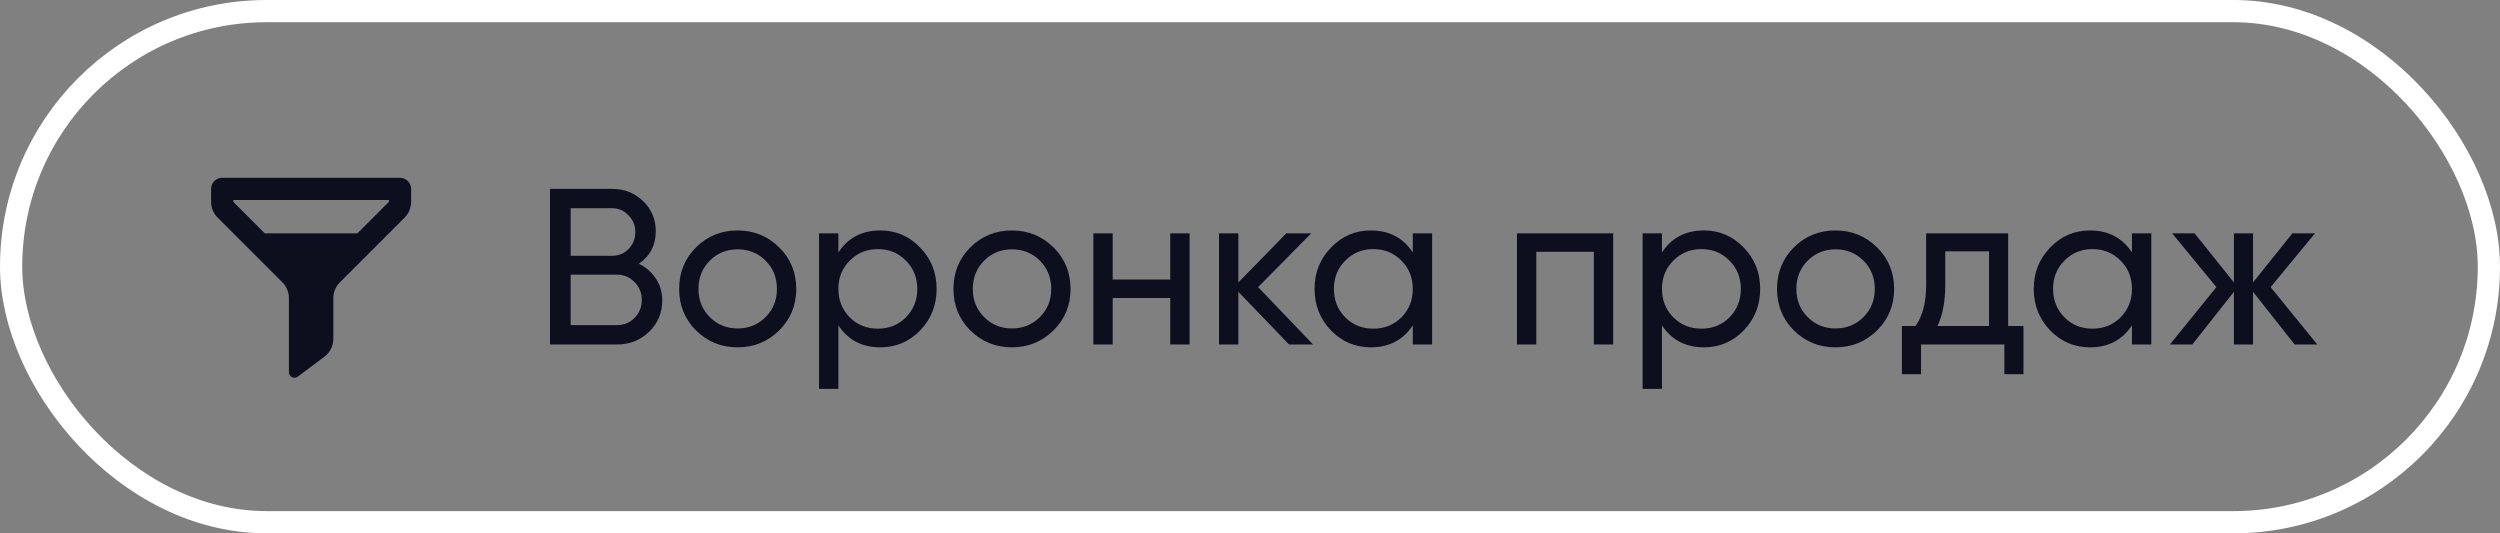
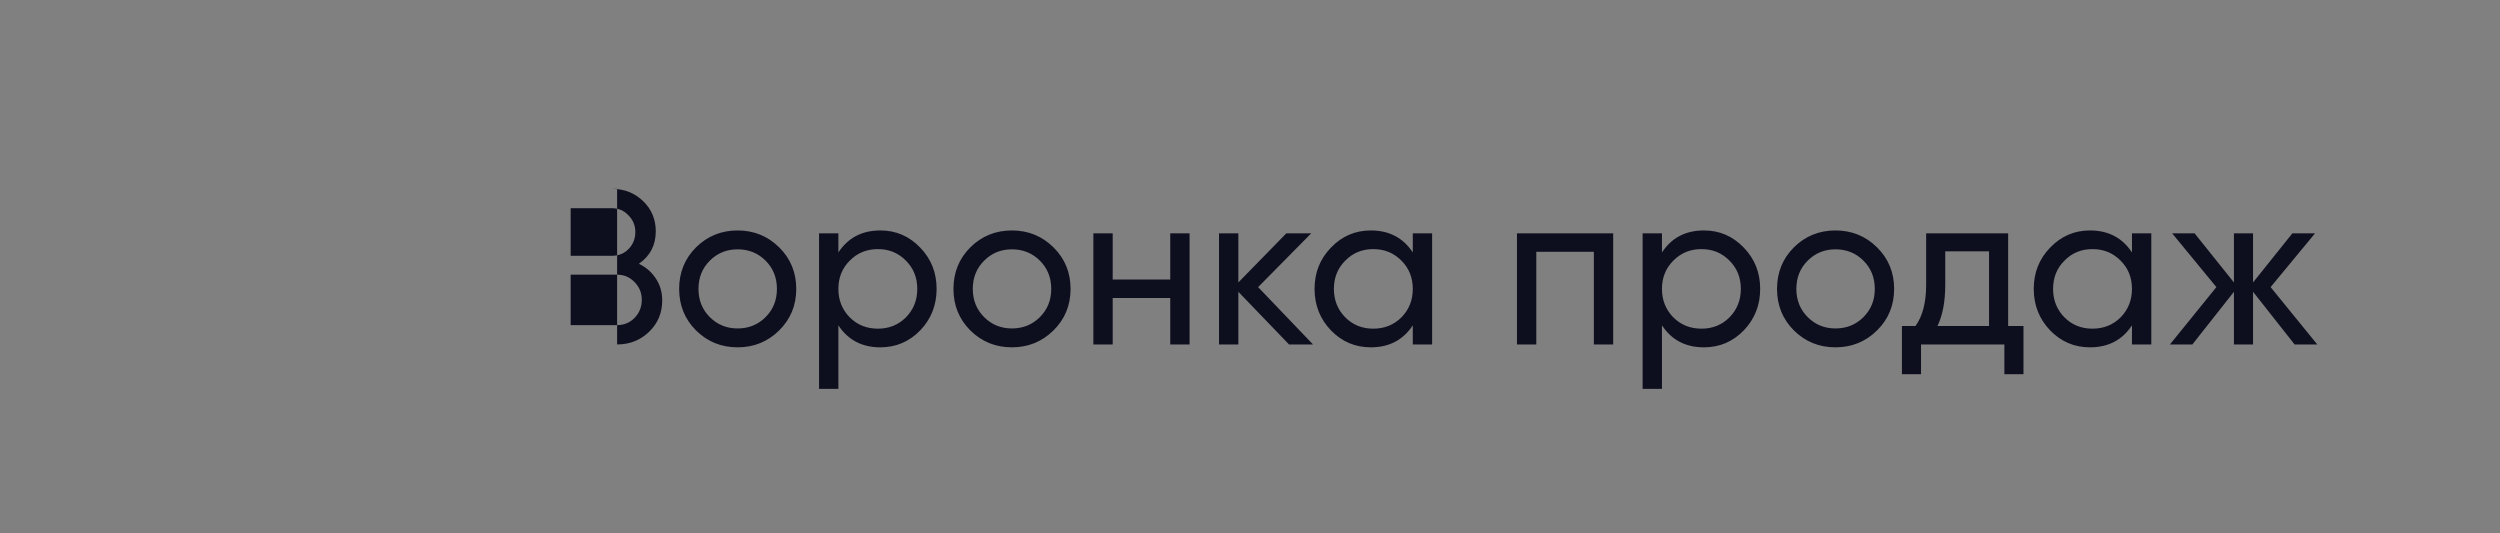
<svg xmlns="http://www.w3.org/2000/svg" width="225" height="48" viewBox="0 0 225 48" fill="none">
  <rect x="0" y="0" width="225" height="48" fill="#808080" stroke="none" />
-   <rect x="1" y="1" width="223" height="46" rx="23" stroke="white" stroke-width="2" />
-   <path fill-rule="evenodd" clip-rule="evenodd" d="M20 16H36C36.552 16 37 16.448 37 17V18.17C37 18.703 36.788 19.214 36.41 19.59L30.59 25.41C30.212 25.786 30 26.297 30 26.83V30.5C30 31.13 29.704 31.722 29.2 32.1L26.8 33.9C26.648 34.014 26.446 34.032 26.276 33.947C26.107 33.862 26 33.689 26 33.5V26.83C26 26.297 25.788 25.786 25.41 25.41L19.59 19.59C19.212 19.214 19 18.703 19 18.17V17C19 16.448 19.448 16 20 16ZM32.17 21L35 18.17V18H21V18.17L23.83 21H32.17Z" fill="#0D0F1F" />
-   <path d="M57.5 23.74C58.14 24.047 58.647 24.487 59.02 25.06C59.407 25.633 59.6 26.293 59.6 27.04C59.6 28.16 59.207 29.1 58.42 29.86C57.633 30.62 56.673 31 55.54 31H49.5V17H55.1C56.193 17 57.12 17.367 57.88 18.1C58.64 18.833 59.02 19.74 59.02 20.82C59.02 22.06 58.513 23.033 57.5 23.74ZM55.1 18.74H51.36V23.02H55.1C55.687 23.02 56.18 22.813 56.58 22.4C56.98 21.987 57.18 21.48 57.18 20.88C57.18 20.293 56.973 19.793 56.56 19.38C56.16 18.953 55.673 18.74 55.1 18.74ZM55.54 29.26C56.167 29.26 56.693 29.04 57.12 28.6C57.547 28.16 57.76 27.62 57.76 26.98C57.76 26.353 57.54 25.82 57.1 25.38C56.673 24.94 56.153 24.72 55.54 24.72H51.36V29.26H55.54ZM70.123 29.74C69.097 30.753 67.85 31.26 66.383 31.26C64.917 31.26 63.67 30.753 62.643 29.74C61.63 28.727 61.123 27.48 61.123 26C61.123 24.52 61.63 23.273 62.643 22.26C63.67 21.247 64.917 20.74 66.383 20.74C67.85 20.74 69.097 21.247 70.123 22.26C71.15 23.273 71.663 24.52 71.663 26C71.663 27.48 71.15 28.727 70.123 29.74ZM66.383 29.56C67.383 29.56 68.223 29.22 68.903 28.54C69.583 27.86 69.923 27.013 69.923 26C69.923 24.987 69.583 24.14 68.903 23.46C68.223 22.78 67.383 22.44 66.383 22.44C65.397 22.44 64.563 22.78 63.883 23.46C63.203 24.14 62.863 24.987 62.863 26C62.863 27.013 63.203 27.86 63.883 28.54C64.563 29.22 65.397 29.56 66.383 29.56ZM79.234 20.74C80.635 20.74 81.828 21.253 82.814 22.28C83.801 23.293 84.294 24.533 84.294 26C84.294 27.467 83.801 28.713 82.814 29.74C81.828 30.753 80.635 31.26 79.234 31.26C77.581 31.26 76.321 30.6 75.454 29.28V35H73.715V21H75.454V22.72C76.321 21.4 77.581 20.74 79.234 20.74ZM79.014 29.58C80.014 29.58 80.855 29.24 81.534 28.56C82.215 27.867 82.555 27.013 82.555 26C82.555 24.987 82.215 24.14 81.534 23.46C80.855 22.767 80.014 22.42 79.014 22.42C78.001 22.42 77.154 22.767 76.475 23.46C75.794 24.14 75.454 24.987 75.454 26C75.454 27.013 75.794 27.867 76.475 28.56C77.154 29.24 78.001 29.58 79.014 29.58ZM94.811 29.74C93.784 30.753 92.537 31.26 91.071 31.26C89.604 31.26 88.357 30.753 87.331 29.74C86.317 28.727 85.811 27.48 85.811 26C85.811 24.52 86.317 23.273 87.331 22.26C88.357 21.247 89.604 20.74 91.071 20.74C92.537 20.74 93.784 21.247 94.811 22.26C95.837 23.273 96.351 24.52 96.351 26C96.351 27.48 95.837 28.727 94.811 29.74ZM91.071 29.56C92.071 29.56 92.911 29.22 93.591 28.54C94.271 27.86 94.611 27.013 94.611 26C94.611 24.987 94.271 24.14 93.591 23.46C92.911 22.78 92.071 22.44 91.071 22.44C90.084 22.44 89.251 22.78 88.571 23.46C87.891 24.14 87.551 24.987 87.551 26C87.551 27.013 87.891 27.86 88.571 28.54C89.251 29.22 90.084 29.56 91.071 29.56ZM105.322 21H107.062V31H105.322V26.82H100.142V31H98.402V21H100.142V25.16H105.322V21ZM118.171 31H116.011L111.451 26.26V31H109.711V21H111.451V25.42L115.771 21H118.011L113.231 25.84L118.171 31ZM127.151 21H128.891V31H127.151V29.28C126.284 30.6 125.024 31.26 123.371 31.26C121.971 31.26 120.777 30.753 119.791 29.74C118.804 28.713 118.311 27.467 118.311 26C118.311 24.533 118.804 23.293 119.791 22.28C120.777 21.253 121.971 20.74 123.371 20.74C125.024 20.74 126.284 21.4 127.151 22.72V21ZM123.591 29.58C124.604 29.58 125.451 29.24 126.131 28.56C126.811 27.867 127.151 27.013 127.151 26C127.151 24.987 126.811 24.14 126.131 23.46C125.451 22.767 124.604 22.42 123.591 22.42C122.591 22.42 121.751 22.767 121.071 23.46C120.391 24.14 120.051 24.987 120.051 26C120.051 27.013 120.391 27.867 121.071 28.56C121.751 29.24 122.591 29.58 123.591 29.58ZM145.187 21V31H143.447V22.66H138.267V31H136.527V21H145.187ZM153.356 20.74C154.756 20.74 155.949 21.253 156.936 22.28C157.922 23.293 158.416 24.533 158.416 26C158.416 27.467 157.922 28.713 156.936 29.74C155.949 30.753 154.756 31.26 153.356 31.26C151.702 31.26 150.442 30.6 149.576 29.28V35H147.836V21H149.576V22.72C150.442 21.4 151.702 20.74 153.356 20.74ZM153.136 29.58C154.136 29.58 154.976 29.24 155.656 28.56C156.336 27.867 156.676 27.013 156.676 26C156.676 24.987 156.336 24.14 155.656 23.46C154.976 22.767 154.136 22.42 153.136 22.42C152.122 22.42 151.276 22.767 150.596 23.46C149.916 24.14 149.576 24.987 149.576 26C149.576 27.013 149.916 27.867 150.596 28.56C151.276 29.24 152.122 29.58 153.136 29.58ZM168.932 29.74C167.905 30.753 166.659 31.26 165.192 31.26C163.725 31.26 162.479 30.753 161.452 29.74C160.439 28.727 159.932 27.48 159.932 26C159.932 24.52 160.439 23.273 161.452 22.26C162.479 21.247 163.725 20.74 165.192 20.74C166.659 20.74 167.905 21.247 168.932 22.26C169.959 23.273 170.472 24.52 170.472 26C170.472 27.48 169.959 28.727 168.932 29.74ZM165.192 29.56C166.192 29.56 167.032 29.22 167.712 28.54C168.392 27.86 168.732 27.013 168.732 26C168.732 24.987 168.392 24.14 167.712 23.46C167.032 22.78 166.192 22.44 165.192 22.44C164.205 22.44 163.372 22.78 162.692 23.46C162.012 24.14 161.672 24.987 161.672 26C161.672 27.013 162.012 27.86 162.692 28.54C163.372 29.22 164.205 29.56 165.192 29.56ZM180.733 29.34H182.112V33.68H180.393V31H172.893V33.68H171.173V29.34H172.393C173.033 28.46 173.353 27.227 173.353 25.64V21H180.733V29.34ZM174.373 29.34H179.013V22.62H175.073V25.64C175.073 27.133 174.839 28.367 174.373 29.34ZM191.877 21H193.617V31H191.877V29.28C191.011 30.6 189.751 31.26 188.097 31.26C186.697 31.26 185.504 30.753 184.517 29.74C183.531 28.713 183.037 27.467 183.037 26C183.037 24.533 183.531 23.293 184.517 22.28C185.504 21.253 186.697 20.74 188.097 20.74C189.751 20.74 191.011 21.4 191.877 22.72V21ZM188.317 29.58C189.331 29.58 190.177 29.24 190.857 28.56C191.537 27.867 191.877 27.013 191.877 26C191.877 24.987 191.537 24.14 190.857 23.46C190.177 22.767 189.331 22.42 188.317 22.42C187.317 22.42 186.477 22.767 185.797 23.46C185.117 24.14 184.777 24.987 184.777 26C184.777 27.013 185.117 27.867 185.797 28.56C186.477 29.24 187.317 29.58 188.317 29.58ZM208.554 31H206.514L202.774 26.26V31H201.054V26.26L197.314 31H195.294L199.474 25.84L195.494 21H197.514L201.054 25.42V21H202.774V25.42L206.314 21H208.354L204.354 25.84L208.554 31Z" fill="#0D0F1F" />
+   <path d="M57.5 23.74C58.14 24.047 58.647 24.487 59.02 25.06C59.407 25.633 59.6 26.293 59.6 27.04C59.6 28.16 59.207 29.1 58.42 29.86C57.633 30.62 56.673 31 55.54 31V17H55.1C56.193 17 57.12 17.367 57.88 18.1C58.64 18.833 59.02 19.74 59.02 20.82C59.02 22.06 58.513 23.033 57.5 23.74ZM55.1 18.74H51.36V23.02H55.1C55.687 23.02 56.18 22.813 56.58 22.4C56.98 21.987 57.18 21.48 57.18 20.88C57.18 20.293 56.973 19.793 56.56 19.38C56.16 18.953 55.673 18.74 55.1 18.74ZM55.54 29.26C56.167 29.26 56.693 29.04 57.12 28.6C57.547 28.16 57.76 27.62 57.76 26.98C57.76 26.353 57.54 25.82 57.1 25.38C56.673 24.94 56.153 24.72 55.54 24.72H51.36V29.26H55.54ZM70.123 29.74C69.097 30.753 67.85 31.26 66.383 31.26C64.917 31.26 63.67 30.753 62.643 29.74C61.63 28.727 61.123 27.48 61.123 26C61.123 24.52 61.63 23.273 62.643 22.26C63.67 21.247 64.917 20.74 66.383 20.74C67.85 20.74 69.097 21.247 70.123 22.26C71.15 23.273 71.663 24.52 71.663 26C71.663 27.48 71.15 28.727 70.123 29.74ZM66.383 29.56C67.383 29.56 68.223 29.22 68.903 28.54C69.583 27.86 69.923 27.013 69.923 26C69.923 24.987 69.583 24.14 68.903 23.46C68.223 22.78 67.383 22.44 66.383 22.44C65.397 22.44 64.563 22.78 63.883 23.46C63.203 24.14 62.863 24.987 62.863 26C62.863 27.013 63.203 27.86 63.883 28.54C64.563 29.22 65.397 29.56 66.383 29.56ZM79.234 20.74C80.635 20.74 81.828 21.253 82.814 22.28C83.801 23.293 84.294 24.533 84.294 26C84.294 27.467 83.801 28.713 82.814 29.74C81.828 30.753 80.635 31.26 79.234 31.26C77.581 31.26 76.321 30.6 75.454 29.28V35H73.715V21H75.454V22.72C76.321 21.4 77.581 20.74 79.234 20.74ZM79.014 29.58C80.014 29.58 80.855 29.24 81.534 28.56C82.215 27.867 82.555 27.013 82.555 26C82.555 24.987 82.215 24.14 81.534 23.46C80.855 22.767 80.014 22.42 79.014 22.42C78.001 22.42 77.154 22.767 76.475 23.46C75.794 24.14 75.454 24.987 75.454 26C75.454 27.013 75.794 27.867 76.475 28.56C77.154 29.24 78.001 29.58 79.014 29.58ZM94.811 29.74C93.784 30.753 92.537 31.26 91.071 31.26C89.604 31.26 88.357 30.753 87.331 29.74C86.317 28.727 85.811 27.48 85.811 26C85.811 24.52 86.317 23.273 87.331 22.26C88.357 21.247 89.604 20.74 91.071 20.74C92.537 20.74 93.784 21.247 94.811 22.26C95.837 23.273 96.351 24.52 96.351 26C96.351 27.48 95.837 28.727 94.811 29.74ZM91.071 29.56C92.071 29.56 92.911 29.22 93.591 28.54C94.271 27.86 94.611 27.013 94.611 26C94.611 24.987 94.271 24.14 93.591 23.46C92.911 22.78 92.071 22.44 91.071 22.44C90.084 22.44 89.251 22.78 88.571 23.46C87.891 24.14 87.551 24.987 87.551 26C87.551 27.013 87.891 27.86 88.571 28.54C89.251 29.22 90.084 29.56 91.071 29.56ZM105.322 21H107.062V31H105.322V26.82H100.142V31H98.402V21H100.142V25.16H105.322V21ZM118.171 31H116.011L111.451 26.26V31H109.711V21H111.451V25.42L115.771 21H118.011L113.231 25.84L118.171 31ZM127.151 21H128.891V31H127.151V29.28C126.284 30.6 125.024 31.26 123.371 31.26C121.971 31.26 120.777 30.753 119.791 29.74C118.804 28.713 118.311 27.467 118.311 26C118.311 24.533 118.804 23.293 119.791 22.28C120.777 21.253 121.971 20.74 123.371 20.74C125.024 20.74 126.284 21.4 127.151 22.72V21ZM123.591 29.58C124.604 29.58 125.451 29.24 126.131 28.56C126.811 27.867 127.151 27.013 127.151 26C127.151 24.987 126.811 24.14 126.131 23.46C125.451 22.767 124.604 22.42 123.591 22.42C122.591 22.42 121.751 22.767 121.071 23.46C120.391 24.14 120.051 24.987 120.051 26C120.051 27.013 120.391 27.867 121.071 28.56C121.751 29.24 122.591 29.58 123.591 29.58ZM145.187 21V31H143.447V22.66H138.267V31H136.527V21H145.187ZM153.356 20.74C154.756 20.74 155.949 21.253 156.936 22.28C157.922 23.293 158.416 24.533 158.416 26C158.416 27.467 157.922 28.713 156.936 29.74C155.949 30.753 154.756 31.26 153.356 31.26C151.702 31.26 150.442 30.6 149.576 29.28V35H147.836V21H149.576V22.72C150.442 21.4 151.702 20.74 153.356 20.74ZM153.136 29.58C154.136 29.58 154.976 29.24 155.656 28.56C156.336 27.867 156.676 27.013 156.676 26C156.676 24.987 156.336 24.14 155.656 23.46C154.976 22.767 154.136 22.42 153.136 22.42C152.122 22.42 151.276 22.767 150.596 23.46C149.916 24.14 149.576 24.987 149.576 26C149.576 27.013 149.916 27.867 150.596 28.56C151.276 29.24 152.122 29.58 153.136 29.58ZM168.932 29.74C167.905 30.753 166.659 31.26 165.192 31.26C163.725 31.26 162.479 30.753 161.452 29.74C160.439 28.727 159.932 27.48 159.932 26C159.932 24.52 160.439 23.273 161.452 22.26C162.479 21.247 163.725 20.74 165.192 20.74C166.659 20.74 167.905 21.247 168.932 22.26C169.959 23.273 170.472 24.52 170.472 26C170.472 27.48 169.959 28.727 168.932 29.74ZM165.192 29.56C166.192 29.56 167.032 29.22 167.712 28.54C168.392 27.86 168.732 27.013 168.732 26C168.732 24.987 168.392 24.14 167.712 23.46C167.032 22.78 166.192 22.44 165.192 22.44C164.205 22.44 163.372 22.78 162.692 23.46C162.012 24.14 161.672 24.987 161.672 26C161.672 27.013 162.012 27.86 162.692 28.54C163.372 29.22 164.205 29.56 165.192 29.56ZM180.733 29.34H182.112V33.68H180.393V31H172.893V33.68H171.173V29.34H172.393C173.033 28.46 173.353 27.227 173.353 25.64V21H180.733V29.34ZM174.373 29.34H179.013V22.62H175.073V25.64C175.073 27.133 174.839 28.367 174.373 29.34ZM191.877 21H193.617V31H191.877V29.28C191.011 30.6 189.751 31.26 188.097 31.26C186.697 31.26 185.504 30.753 184.517 29.74C183.531 28.713 183.037 27.467 183.037 26C183.037 24.533 183.531 23.293 184.517 22.28C185.504 21.253 186.697 20.74 188.097 20.74C189.751 20.74 191.011 21.4 191.877 22.72V21ZM188.317 29.58C189.331 29.58 190.177 29.24 190.857 28.56C191.537 27.867 191.877 27.013 191.877 26C191.877 24.987 191.537 24.14 190.857 23.46C190.177 22.767 189.331 22.42 188.317 22.42C187.317 22.42 186.477 22.767 185.797 23.46C185.117 24.14 184.777 24.987 184.777 26C184.777 27.013 185.117 27.867 185.797 28.56C186.477 29.24 187.317 29.58 188.317 29.58ZM208.554 31H206.514L202.774 26.26V31H201.054V26.26L197.314 31H195.294L199.474 25.84L195.494 21H197.514L201.054 25.42V21H202.774V25.42L206.314 21H208.354L204.354 25.84L208.554 31Z" fill="#0D0F1F" />
</svg>